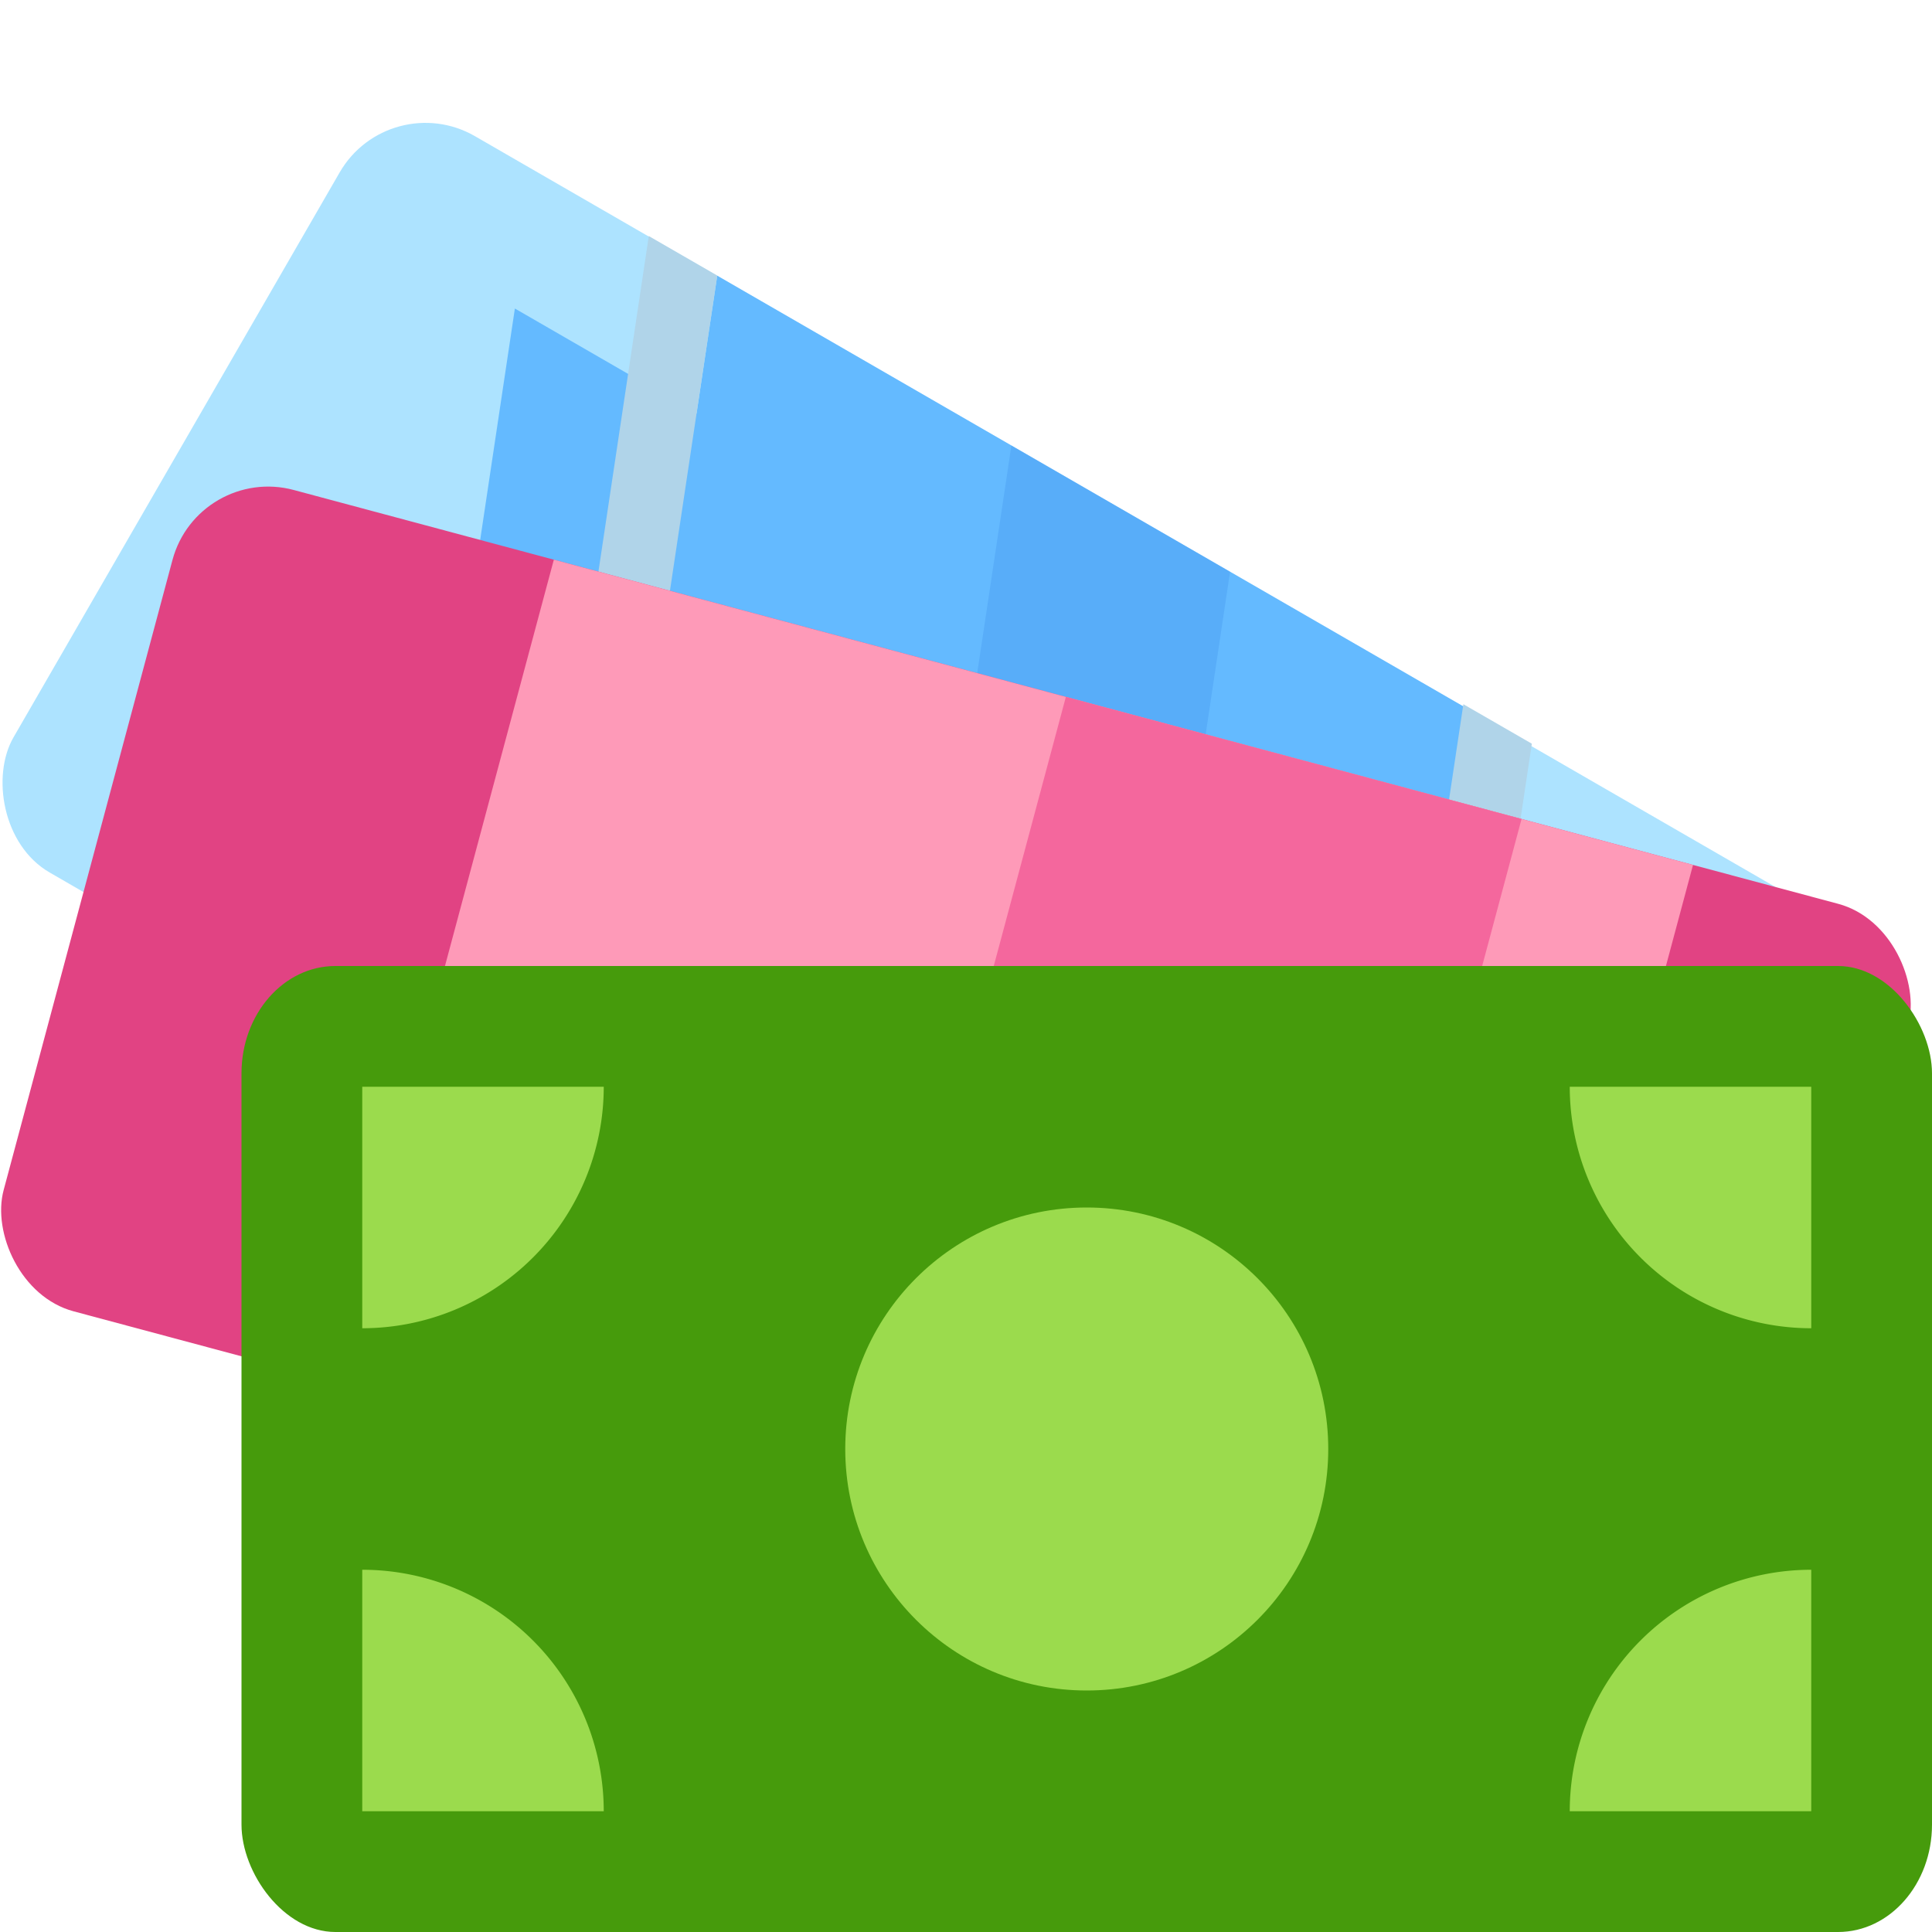
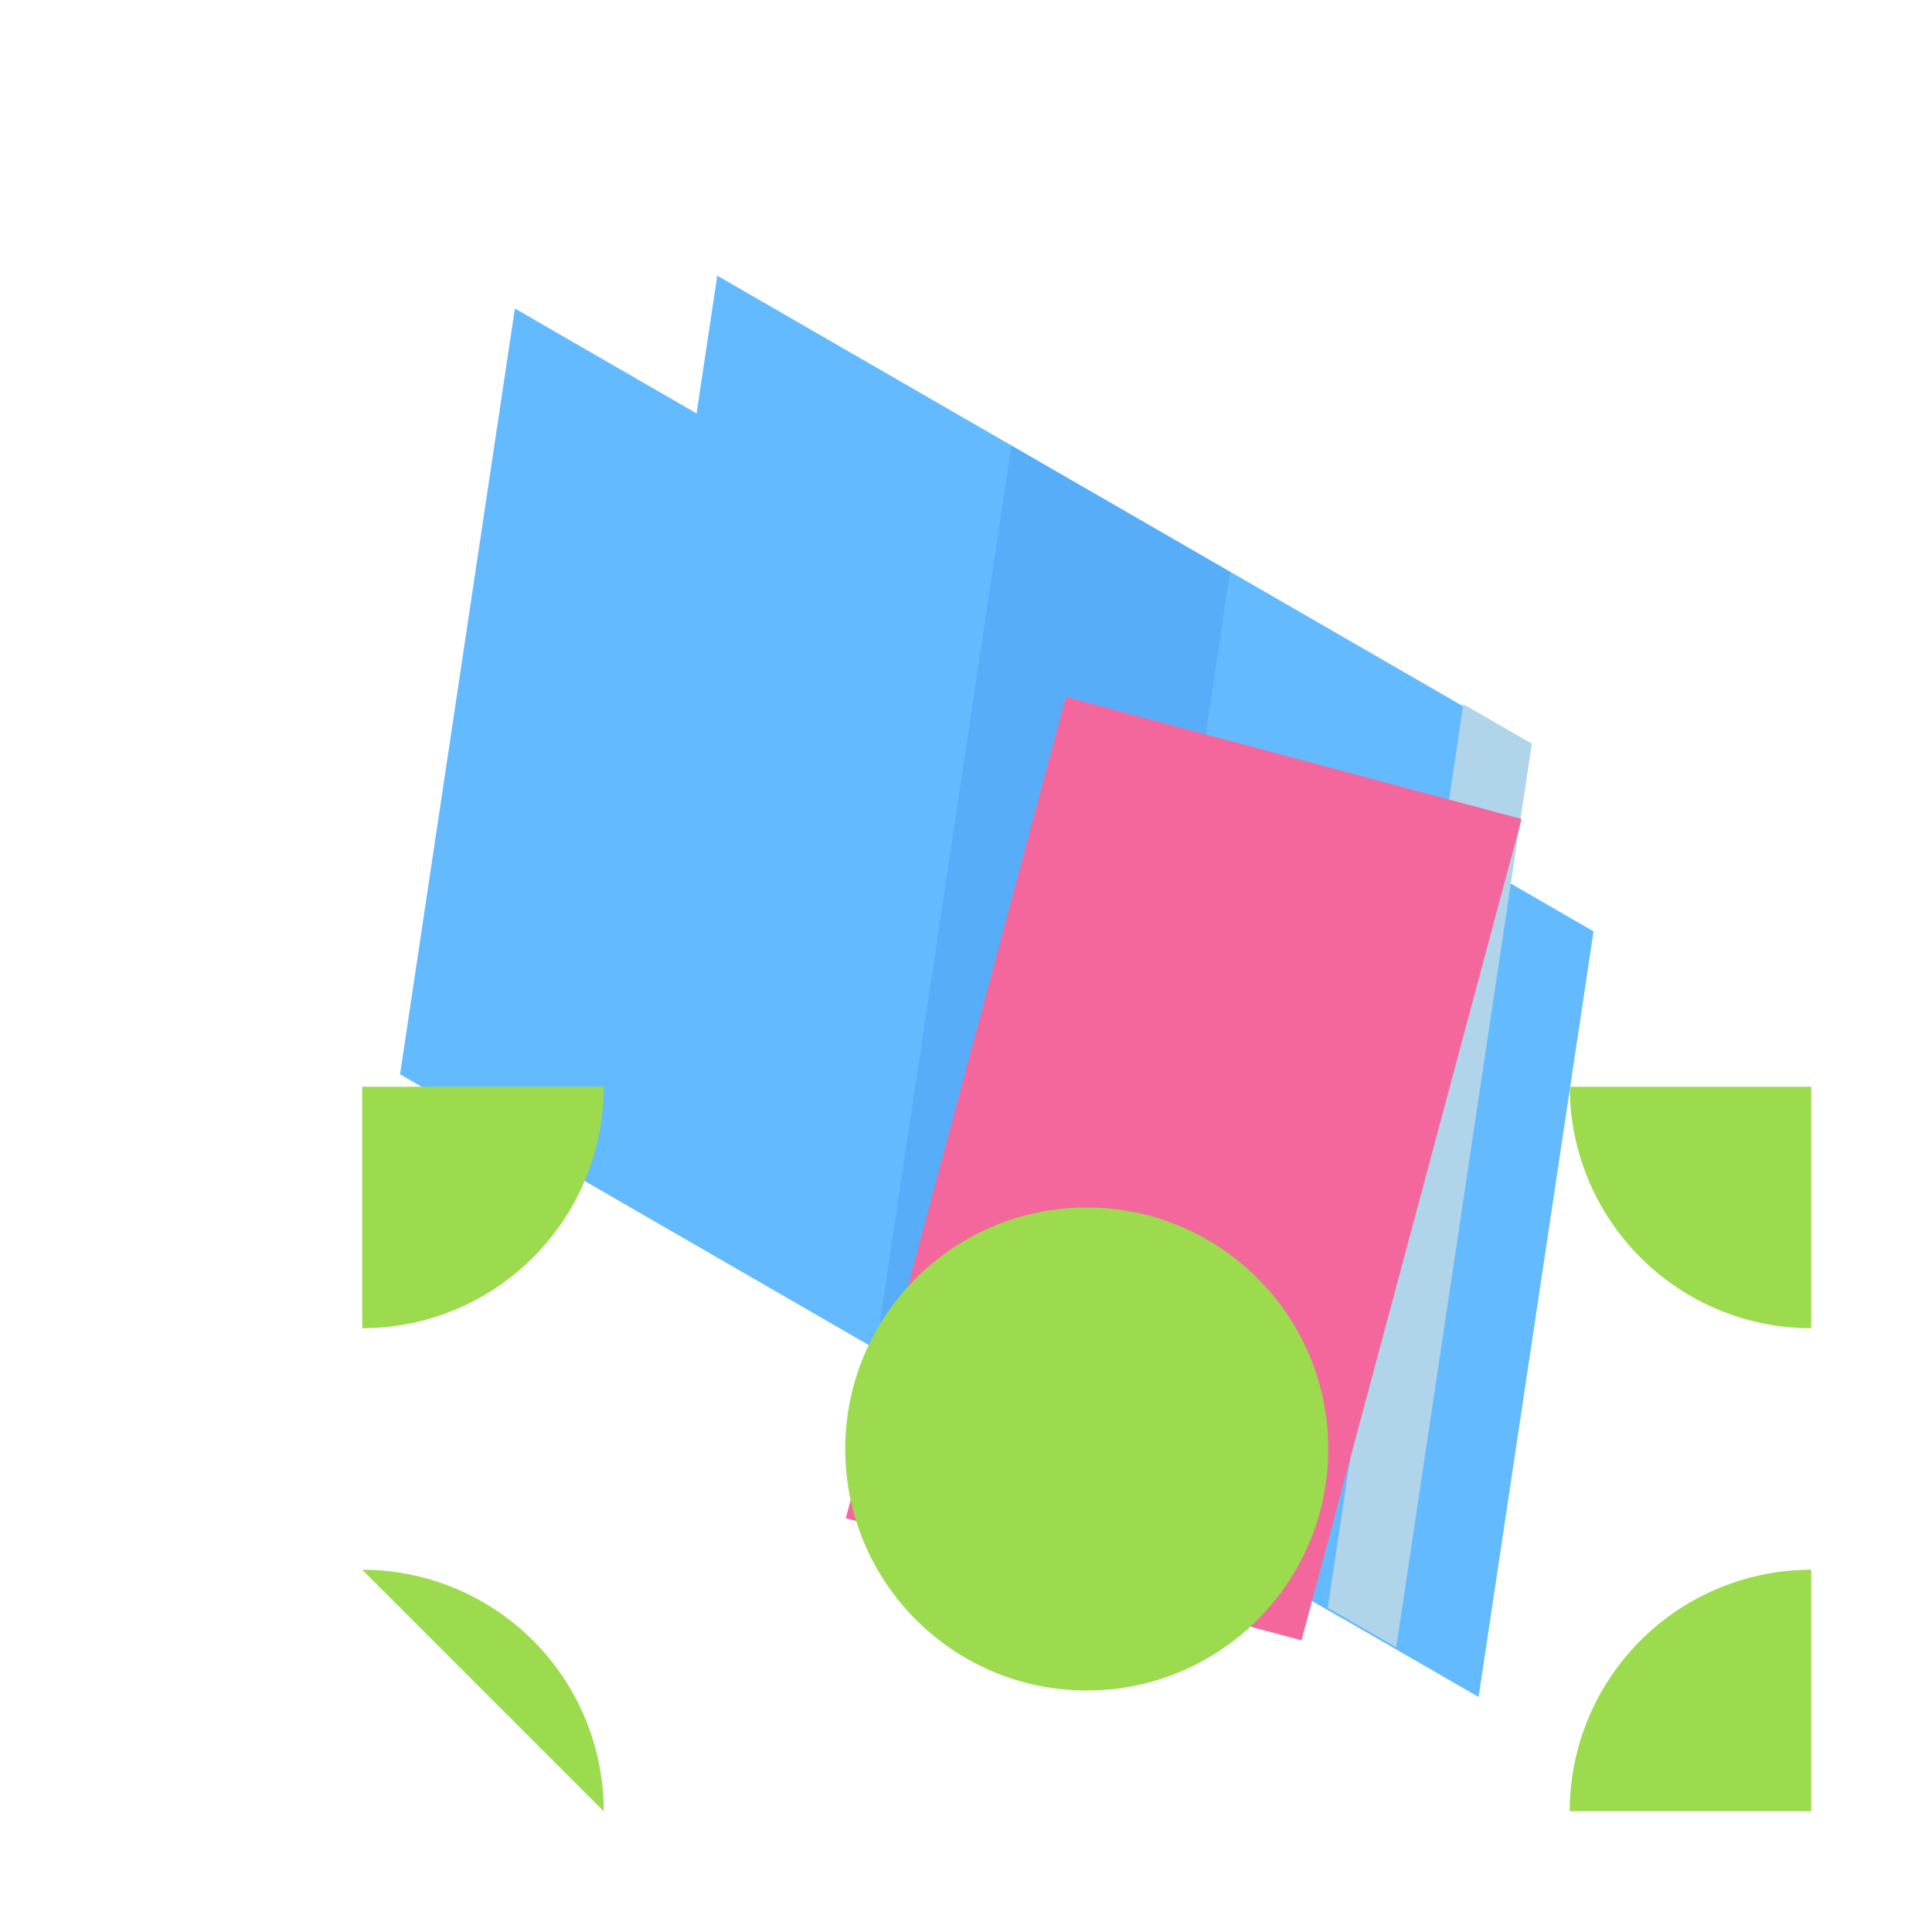
<svg xmlns="http://www.w3.org/2000/svg" width="16" height="16" version="1.1">
-   <rect style="fill:#ade3ff" width="14.882" height="7.042" x="3.15" y="-.99" rx=".82" ry=".82" transform="rotate(30)" />
  <path style="fill:#64baff" d="M 4.264,2.555 3.313,8.897 12.245,14.054 13.197,7.713 Z" />
  <path style="fill:#64baff" d="M 5.94,2.283 12.23,5.914 11.106,13.397 4.817,9.765 Z" />
  <path style="opacity:0.247;fill:#3689e6" d="M 8.376,3.689 10.187,4.735 9.064,12.217 7.253,11.172 Z" />
-   <path style="fill:#b0d4e9" d="M 5.373,1.955 5.94,2.282 4.817,9.765 4.25,9.438 Z" />
  <path d="M 4.57,4.949 4.953,5.437" />
  <path style="fill:#b0d4e9" d="m 12.119,5.832 0.567,0.327 -1.123,7.483 -0.567,-0.327 z" />
-   <rect style="fill:#e14383" width="14.882" height="7.042" x="2.58" y="3.29" rx=".82" ry=".82" transform="rotate(15)" />
-   <rect style="fill:#fe9ab8" width="9.767" height="7.042" x="5.63" y="3.29" transform="rotate(15)" />
  <rect style="fill:#f4679d" width="3.907" height="7.042" x="10.02" y="3.29" transform="rotate(15)" />
-   <rect style="fill:#469b0c" width="14" height="8" x="2" y="8" rx=".778" ry=".889" />
  <circle style="fill:#9bdb4d" cx="9" cy="12" r="2" />
  <path style="fill:#9bdb4d" d="M 3,11 A 2,2 0 0 0 4.414,10.414 2,2 0 0 0 5,9 H 3 Z" />
-   <path style="fill:#9bdb4d" d="M 3,13 A 2,2 0 0 1 4.414,13.586 2,2 0 0 1 5,15 H 3 Z" />
+   <path style="fill:#9bdb4d" d="M 3,13 A 2,2 0 0 1 4.414,13.586 2,2 0 0 1 5,15 Z" />
  <path style="fill:#9bdb4d" d="M 15,13 A 2,2 0 0 0 13.586,13.586 2,2 0 0 0 13,15 h 2 z" />
  <path style="fill:#9bdb4d" d="M 15,11 A 2,2 0 0 1 13.586,10.414 2,2 0 0 1 13,9 h 2 z" />
</svg>